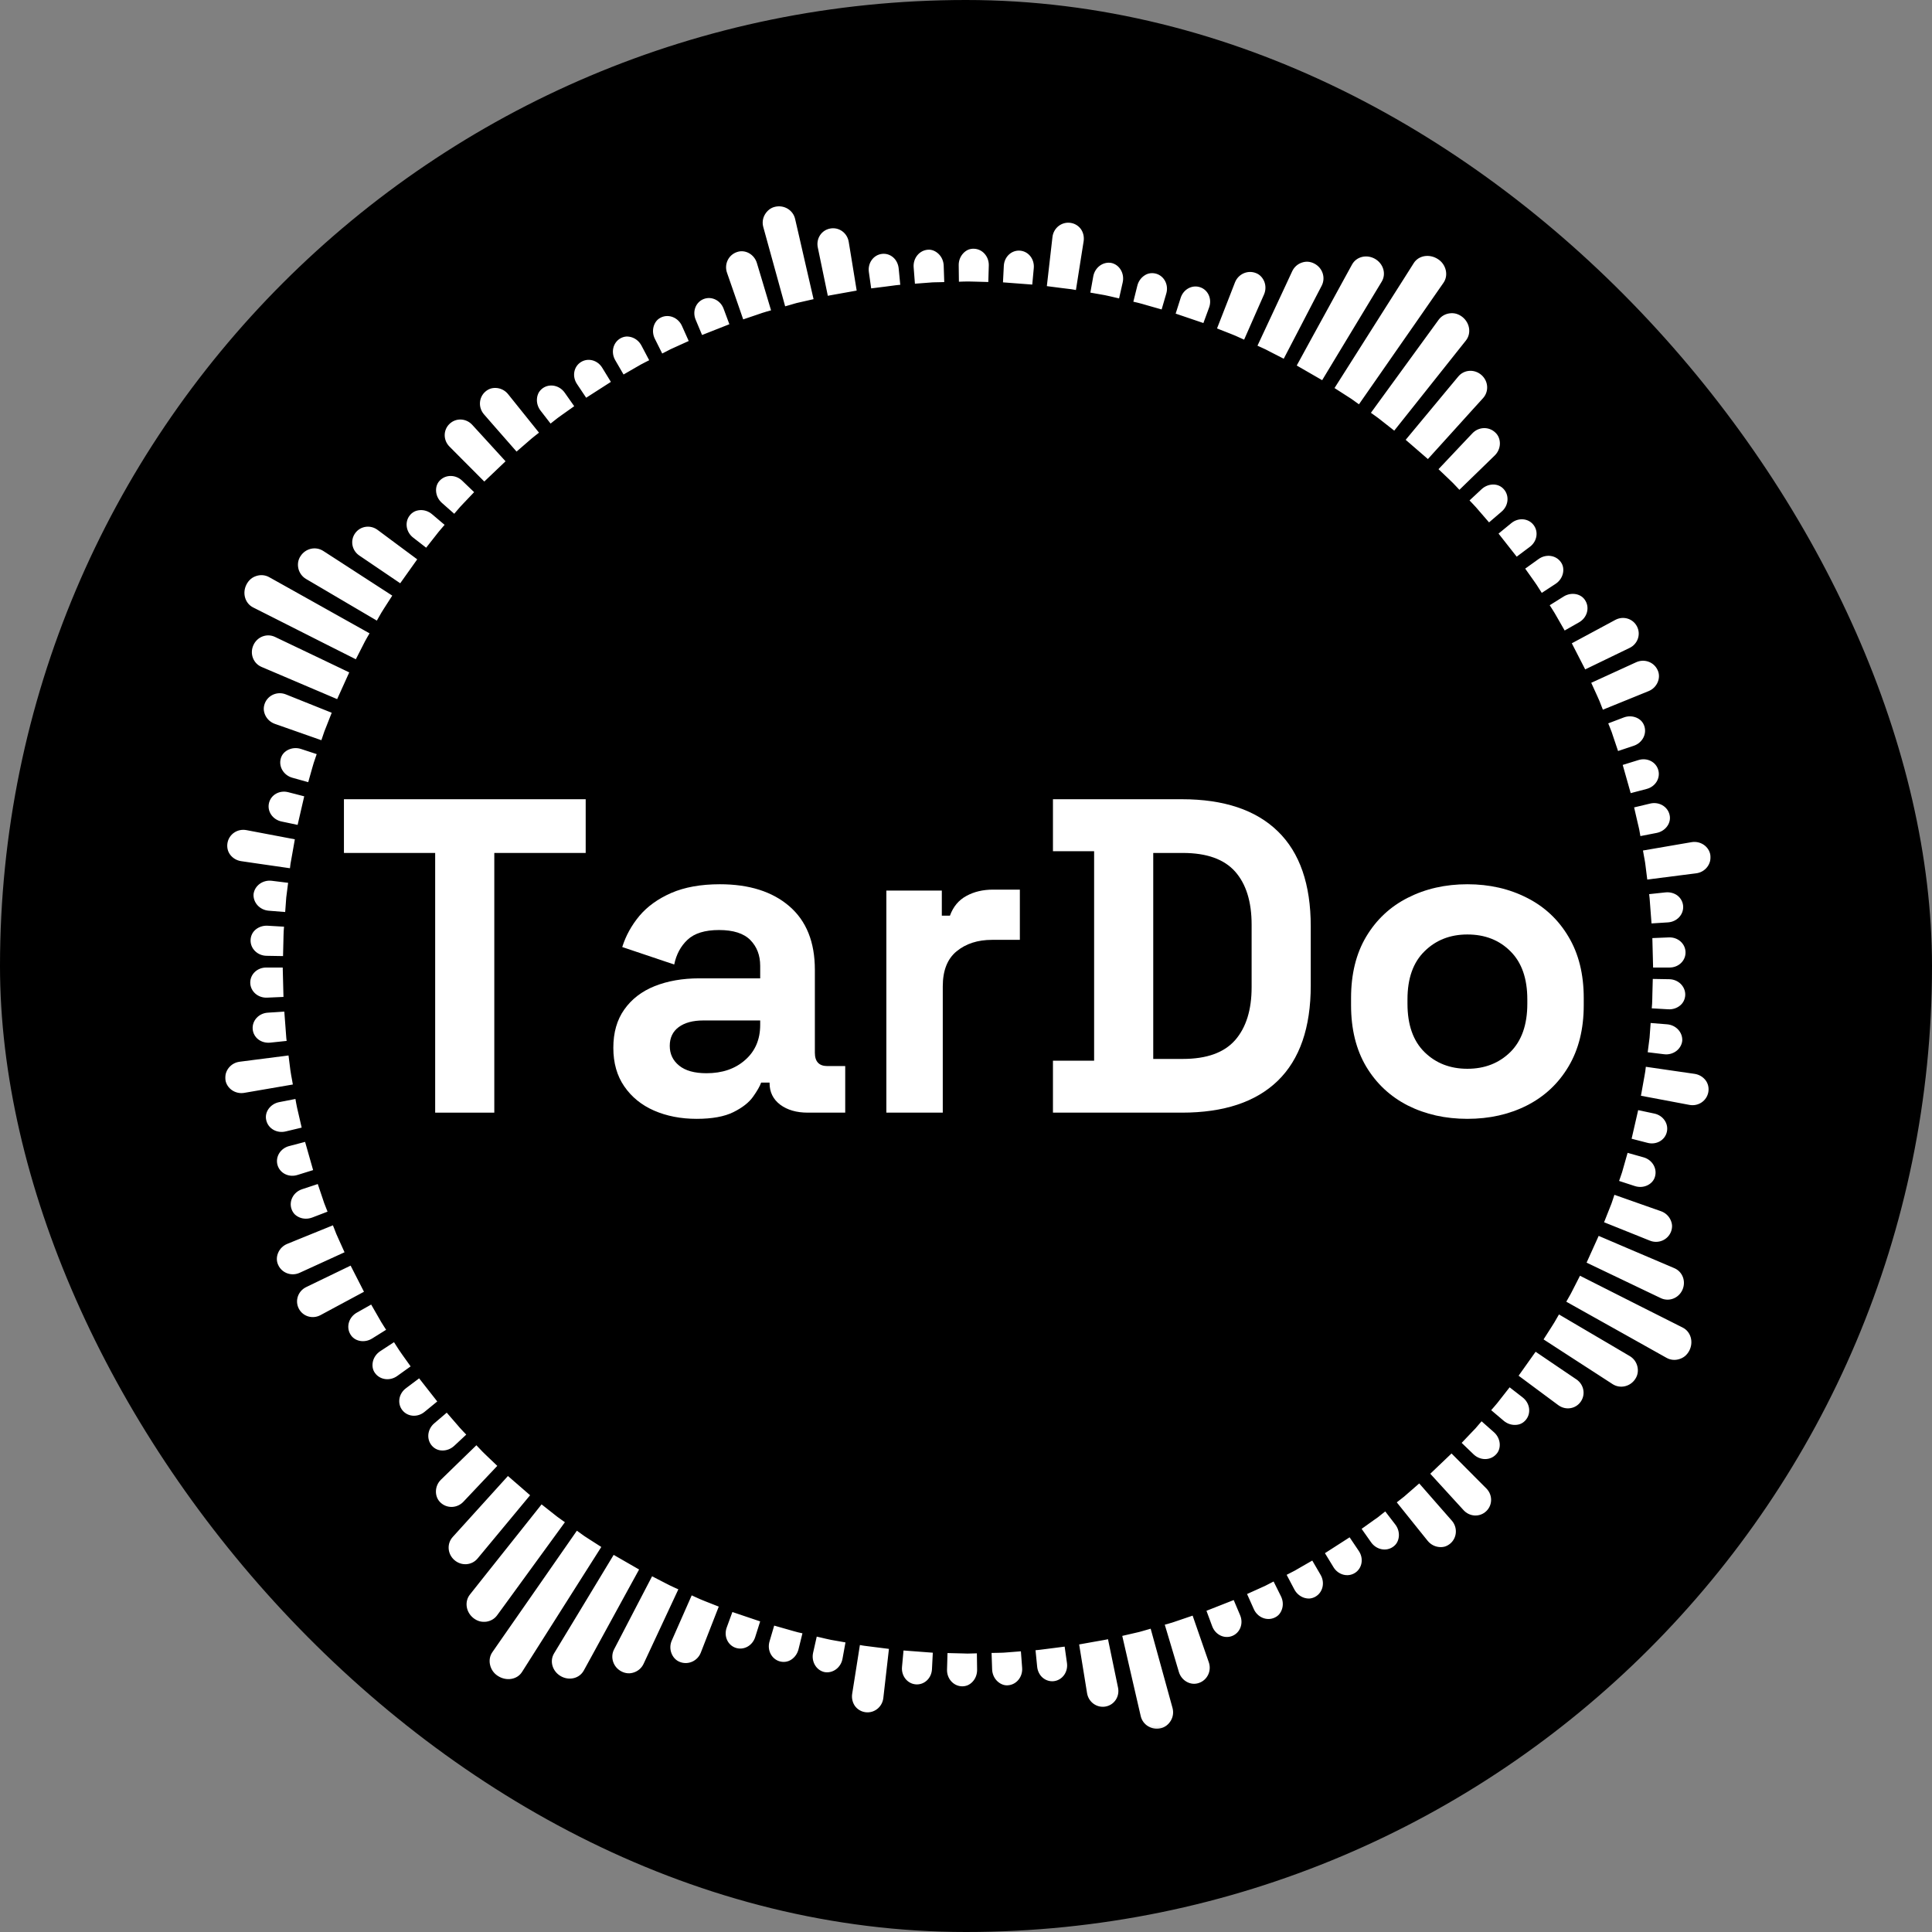
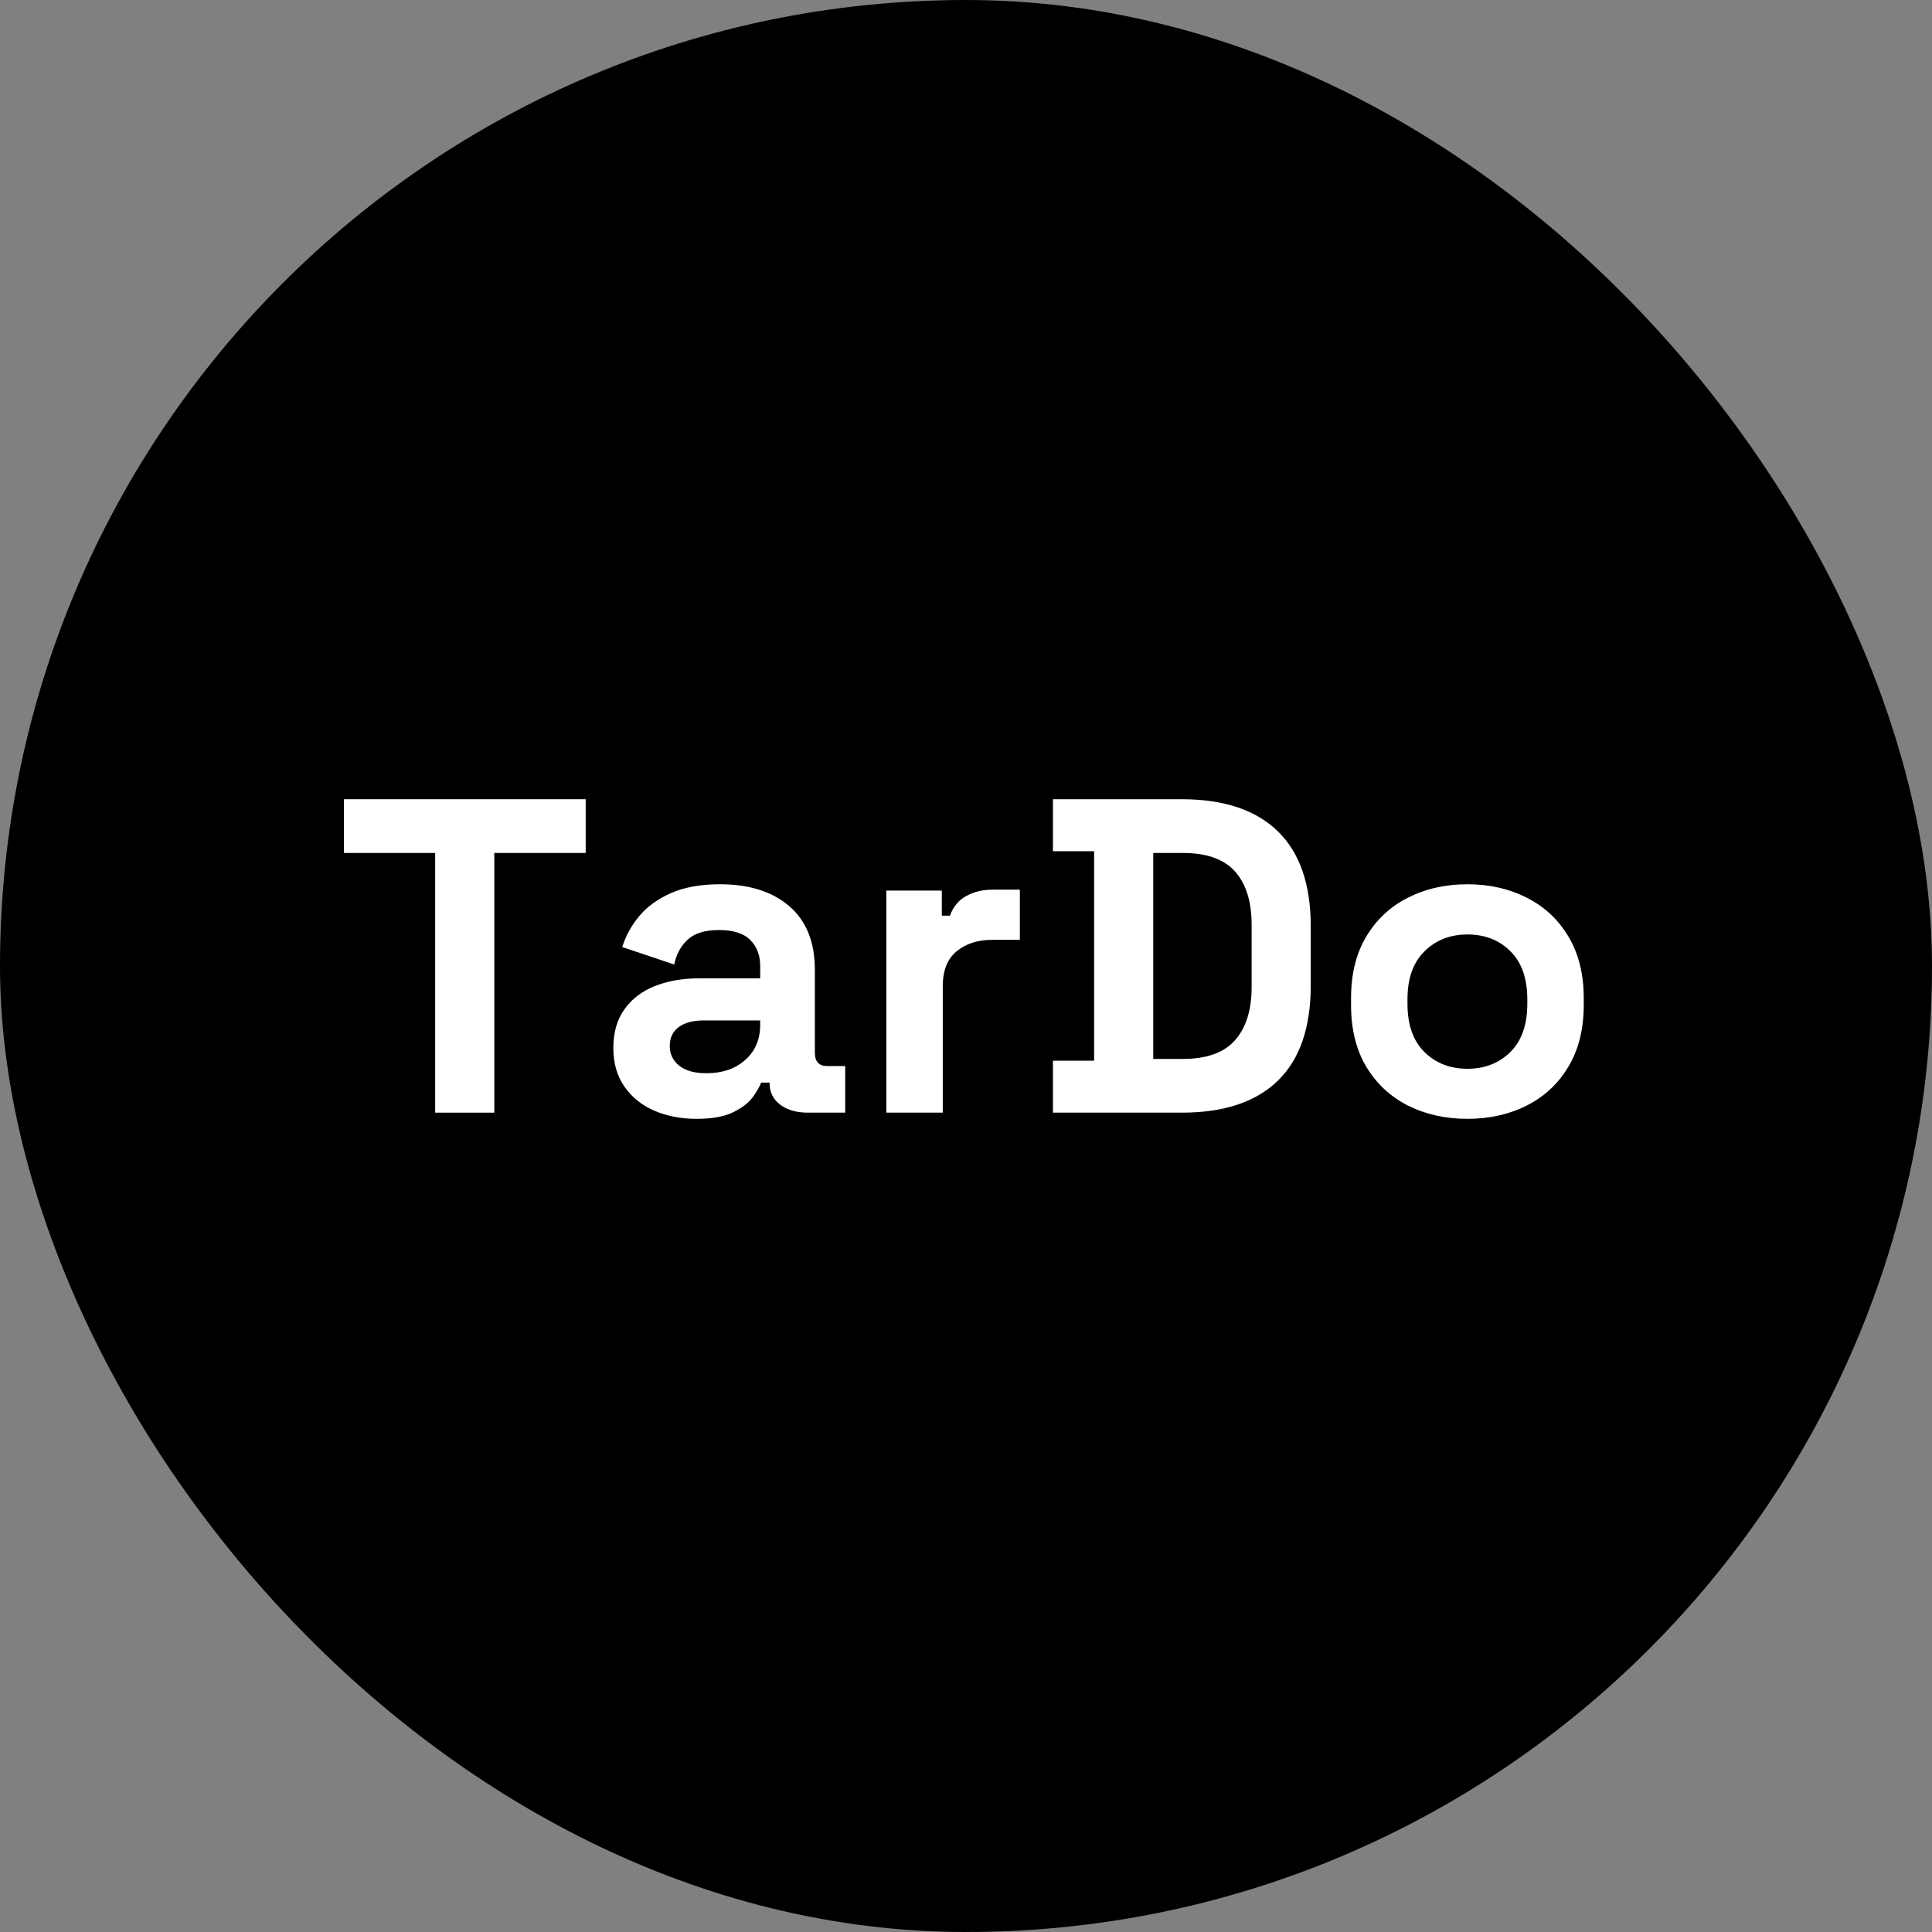
<svg xmlns="http://www.w3.org/2000/svg" width="500" height="500" viewBox="0 0 500 500" fill="none">
  <rect x="0" y="0" width="500" height="500" fill="#808080" stroke="none" />
  <rect width="500" height="500" rx="250" fill="black" />
  <mask id="mask0_932_563" style="mask-type:luminance" maskUnits="userSpaceOnUse" x="58" y="53" width="385" height="395">
-     <path d="M58 53H443V447.872H58V53Z" fill="white" />
-   </mask>
+     </mask>
  <g mask="url(#mask0_932_563)">
-     <path d="M135.103 432.695C133.859 434.679 131.062 435.152 128.871 433.744C127.761 433.055 127.072 431.975 126.825 430.844C126.568 429.723 126.753 428.54 127.421 427.584L129.848 424.088L139.576 410.123L144.43 403.141L149.294 396.149C149.294 396.149 149.674 396.426 150.26 396.837C150.548 397.053 150.887 397.29 151.247 397.547C151.607 397.804 152.019 398.051 152.42 398.308C154.013 399.336 155.618 400.354 155.618 400.354L151.052 407.542L141.941 421.918L137.386 429.096L135.103 432.695ZM431.678 341.658L424.079 337.833L408.901 330.162C408.901 330.162 408.037 331.858 407.174 333.545C406.742 334.398 406.32 335.242 405.94 335.848C405.59 336.465 405.353 336.877 405.353 336.877L412.768 341.031L420.192 345.185L427.606 349.34L431.318 351.417C432.347 351.993 433.519 352.075 434.599 351.736C435.133 351.571 435.658 351.304 436.1 350.934C436.542 350.553 436.912 350.08 437.2 349.525C438.342 347.283 437.571 344.62 435.473 343.571L431.678 341.658ZM153.139 428.581L161.304 413.65L165.397 406.185L158.816 402.401L150.013 416.962L145.602 424.242L143.401 427.882C142.178 429.887 142.949 432.53 145.119 433.785C147.299 435.039 149.972 434.381 151.093 432.314L153.139 428.581ZM131.175 414.586L146.198 393.948C146.198 393.948 145.808 393.67 145.221 393.259C144.635 392.868 143.885 392.282 143.144 391.686C141.653 390.513 140.162 389.331 140.162 389.331L134.866 395.994L129.57 402.647L124.275 409.311L121.632 412.643C120.161 414.473 120.562 417.219 122.537 418.771C123.03 419.152 123.565 419.43 124.12 419.584C124.686 419.738 125.272 419.759 125.827 419.697C126.948 419.543 127.977 418.977 128.666 418.021L131.175 414.586ZM429.375 326.521L421.549 323.19L413.734 319.848L410.608 326.768L425.951 334.11L429.786 335.941C431.894 336.959 434.414 336.013 435.411 333.812C436.398 331.612 435.452 329.092 433.282 328.187L429.375 326.521ZM418.115 348.795L410.783 344.486L403.461 340.177C403.461 340.177 403.225 340.589 402.865 341.206C402.515 341.823 402.053 342.645 401.518 343.437C400.49 345.041 399.472 346.635 399.472 346.635L406.608 351.263L413.745 355.88L417.313 358.194C419.277 359.479 421.93 358.872 423.226 356.846C423.894 355.839 424.017 354.646 423.74 353.576C423.472 352.507 422.794 351.551 421.776 350.954L418.115 348.795ZM302.317 437.919L297.792 421.507C297.792 421.507 297.34 421.64 296.651 421.836C295.962 422.011 295.067 422.329 294.131 422.514C292.291 422.936 290.44 423.368 290.44 423.368L292.342 431.656L294.255 439.955L295.211 444.099C295.725 446.392 298.049 447.811 300.394 447.266C301.566 447.019 302.471 446.207 303.026 445.271C303.581 444.315 303.756 443.153 303.448 442.022L302.317 437.919ZM168.358 426.741L175.557 411.316C175.557 411.316 175.125 411.121 174.477 410.833C173.819 410.555 172.976 410.113 172.132 409.681C170.446 408.807 168.759 407.943 168.759 407.943L164.831 415.491L160.903 423.049L158.939 426.823C157.849 428.9 158.703 431.481 160.841 432.571C161.376 432.849 161.942 433.003 162.497 433.044C163.052 433.085 163.618 432.983 164.132 432.798C165.181 432.427 166.065 431.656 166.559 430.597L168.358 426.741ZM126.321 400.056L131.761 393.506L137.19 386.966L131.452 381.989L120.038 394.596L117.179 397.753C115.596 399.491 115.791 402.174 117.601 403.748C119.421 405.331 122.115 405.136 123.606 403.326L126.321 400.056ZM434.362 277.306L425.94 276.083C425.94 276.083 425.889 276.556 425.796 277.265C425.694 277.965 425.508 278.9 425.344 279.836C425.015 281.708 424.675 283.579 424.675 283.579L433.025 285.153L437.211 285.944C439.514 286.386 441.704 284.906 442.116 282.633C442.311 281.502 442.044 280.402 441.386 279.548C440.717 278.695 439.73 278.088 438.568 277.913L434.362 277.306ZM425.827 312.043L417.806 309.215C417.806 309.215 417.662 309.667 417.436 310.346C417.313 310.685 417.189 311.076 417.045 311.498C416.881 311.909 416.706 312.351 416.531 312.794C415.832 314.562 415.133 316.321 415.133 316.321L423.03 319.488L426.969 321.071C429.149 321.956 431.596 320.927 432.45 318.778C432.655 318.244 432.748 317.688 432.727 317.154C432.686 316.609 432.532 316.084 432.285 315.591C431.802 314.624 430.948 313.842 429.838 313.452L425.827 312.043ZM404.449 354.605L397.415 349.833L393.014 356.034L399.842 361.104L403.256 363.633C405.138 365.042 407.739 364.662 409.076 362.78C410.413 360.898 409.919 358.307 407.976 356.99L404.449 354.605ZM381.651 382.184L375.656 376.158L370.154 381.403L375.892 387.685L378.761 390.822C380.345 392.57 382.977 392.683 384.643 391.089C386.309 389.495 386.319 386.863 384.654 385.197L381.651 382.184ZM372.9 390.318L367.296 383.912C367.296 383.912 365.866 385.156 364.427 386.41C364.077 386.719 363.717 387.027 363.378 387.326C363.038 387.614 362.699 387.86 362.421 388.076C361.866 388.518 361.486 388.806 361.486 388.806L366.812 395.449L369.476 398.76C370.216 399.676 371.244 400.221 372.314 400.354C372.849 400.426 373.404 400.395 373.928 400.251C374.442 400.087 374.926 399.82 375.368 399.439C377.106 397.928 377.26 395.274 375.707 393.516L372.9 390.318ZM311.438 426.165L308.651 418.124C308.651 418.124 306.851 418.73 305.062 419.347C304.157 419.645 303.273 419.975 302.584 420.149C301.895 420.345 301.443 420.468 301.443 420.468L303.88 428.623L305.093 432.705C305.761 434.947 308.116 436.325 310.286 435.543C312.466 434.803 313.607 432.407 312.836 430.186L311.438 426.165ZM288.476 432.561L286.748 424.221C286.748 424.221 286.285 424.345 285.586 424.458C284.876 424.581 283.951 424.746 283.015 424.91C281.144 425.239 279.282 425.579 279.282 425.579L280.65 433.98L281.329 438.176C281.699 440.5 283.838 442.052 286.11 441.651C288.383 441.25 289.833 439.05 289.339 436.726L288.476 432.561ZM229.091 435.194L230.057 426.731C230.057 426.731 228.175 426.494 226.294 426.257C225.358 426.134 224.412 426.021 223.702 425.928C223.353 425.898 223.065 425.815 222.859 425.784C222.653 425.754 222.54 425.733 222.54 425.733L221.214 434.134L220.545 438.34C220.36 439.502 220.648 440.644 221.265 441.518C221.892 442.371 222.859 442.978 224 443.122C226.283 443.41 228.35 441.754 228.607 439.42L229.091 435.194ZM182.919 423.718L186.015 415.789C186.015 415.789 184.256 415.09 182.487 414.401C181.593 414.072 180.739 413.661 180.091 413.373C179.444 413.075 179.012 412.879 179.012 412.879L175.577 420.663L173.86 424.561C173.387 425.63 173.377 426.803 173.757 427.81C174.127 428.828 174.888 429.713 175.958 430.114C178.107 430.957 180.534 429.867 181.377 427.677L182.919 423.718ZM122.856 385.547L128.696 379.366C128.696 379.366 127.318 378.05 125.951 376.744C125.241 376.096 124.593 375.407 124.11 374.893C123.617 374.369 123.288 374.03 123.288 374.03L117.19 379.953L114.136 382.924C113.292 383.737 112.85 384.817 112.819 385.896C112.788 386.976 113.159 388.076 114.002 388.858C115.678 390.452 118.331 390.349 119.935 388.642L122.856 385.547ZM427.74 253.347C427.74 253.347 427.688 255.249 427.637 257.162C427.616 258.108 427.606 259.064 427.565 259.774C427.514 260.483 427.472 260.956 427.472 260.956L431.719 261.203C432.892 261.275 433.982 260.905 434.804 260.226C435.627 259.558 436.1 258.581 436.141 257.481C436.193 255.27 434.331 253.45 431.987 253.419L427.74 253.347ZM427.185 264.751C427.185 264.751 427.041 266.643 426.907 268.545C426.66 270.427 426.424 272.319 426.424 272.319L430.64 272.833C432.964 273.132 435.082 271.589 435.36 269.399C435.524 267.198 433.766 265.265 431.421 265.09L427.185 264.751ZM423.956 287.302L422.259 294.706L426.372 295.765C428.645 296.361 430.886 295.096 431.38 292.937C431.874 290.788 430.413 288.659 428.12 288.186L423.956 287.302ZM421.22 298.356C421.22 298.356 420.696 300.186 420.182 302.007C420.048 302.469 419.935 302.922 419.801 303.354C419.657 303.775 419.524 304.166 419.411 304.505C419.174 305.174 419.02 305.626 419.02 305.626L423.061 306.942C424.182 307.313 425.334 307.23 426.29 306.788C427.257 306.346 428.038 305.544 428.316 304.485C428.922 302.356 427.575 300.125 425.313 299.508L421.22 298.356ZM390.69 359.037C390.69 359.037 389.517 360.528 388.345 362.029C387.769 362.78 387.183 363.53 386.7 364.055C386.227 364.59 385.918 364.95 385.918 364.95L389.168 367.705C390.062 368.456 391.163 368.816 392.222 368.765C392.746 368.744 393.271 368.631 393.734 368.394C394.196 368.158 394.608 367.819 394.947 367.387C396.315 365.649 395.914 363.078 394.052 361.649L390.69 359.037ZM383.43 367.829C383.43 367.829 383.121 368.189 382.659 368.723C382.422 368.991 382.155 369.31 381.867 369.649C381.569 369.978 381.229 370.317 380.9 370.657C379.594 372.035 378.278 373.413 378.278 373.413L381.342 376.364C383.029 377.999 385.63 378.03 387.152 376.425C387.934 375.644 388.222 374.564 388.119 373.515C388.006 372.456 387.502 371.418 386.618 370.646L383.43 367.829ZM358.504 391.161C358.504 391.161 358.133 391.449 357.568 391.891C357.29 392.118 356.961 392.375 356.622 392.652C356.252 392.909 355.871 393.187 355.48 393.454C353.938 394.555 352.385 395.665 352.385 395.665L354.833 399.141C356.18 401.064 358.72 401.588 360.519 400.313C360.972 399.994 361.331 399.604 361.578 399.141C361.825 398.678 361.969 398.164 362.02 397.64C362.113 396.58 361.815 395.46 361.095 394.534L358.504 391.161ZM349.28 397.856L342.894 401.958L345.105 405.588C346.328 407.594 348.817 408.252 350.678 407.059C352.529 405.866 352.971 403.326 351.655 401.383L349.28 397.856ZM339.614 403.871C339.614 403.871 337.968 404.817 336.323 405.763C335.912 406 335.5 406.236 335.12 406.462C334.729 406.678 334.349 406.853 334.04 407.018C333.403 407.347 332.981 407.563 332.981 407.563L334.966 411.326C335.511 412.365 336.395 413.105 337.392 413.465C337.896 413.64 338.421 413.722 338.945 413.692C339.459 413.64 339.973 413.486 340.446 413.208C342.359 412.108 342.945 409.568 341.752 407.542L339.614 403.871ZM329.608 409.29C329.608 409.29 329.186 409.506 328.549 409.835C328.23 410 327.86 410.185 327.469 410.391C327.068 410.586 326.636 410.771 326.204 410.966C324.477 411.748 322.739 412.53 322.739 412.53L324.477 416.417C325.423 418.566 327.829 419.573 329.834 418.658C330.338 418.432 330.77 418.124 331.099 417.712C331.428 417.301 331.665 416.828 331.819 416.314C332.117 415.296 332.025 414.144 331.5 413.095L329.608 409.29ZM319.284 414.093L312.23 416.869L313.71 420.859C314.523 423.07 316.836 424.201 318.883 423.389C320.939 422.576 321.855 420.17 320.939 418.01L319.284 414.093ZM275.529 426.144C275.529 426.144 273.647 426.391 271.765 426.628C270.819 426.751 269.884 426.864 269.174 426.957C268.825 427.008 268.526 427.039 268.321 427.049C268.115 427.07 267.992 427.07 267.992 427.07L268.413 431.307C268.516 432.469 269.061 433.528 269.853 434.196C270.645 434.864 271.683 435.214 272.773 435.08C274.964 434.792 276.465 432.684 276.126 430.36L275.529 426.144ZM264.207 427.358C264.207 427.358 262.315 427.502 260.413 427.656C259.477 427.749 258.521 427.728 257.811 427.759C257.091 427.769 256.618 427.779 256.618 427.779L256.762 432.037C256.804 433.209 257.277 434.268 258.027 435.019C258.768 435.749 259.786 436.263 260.886 436.15C263.087 435.985 264.722 433.949 264.526 431.605L264.207 427.358ZM252.814 427.882C252.814 427.882 252.341 427.893 251.631 427.913C251.271 427.923 250.86 427.934 250.407 427.944C249.965 427.934 249.492 427.913 249.019 427.903C247.117 427.851 245.214 427.81 245.214 427.81L245.091 432.057C245.009 434.412 246.736 436.356 248.947 436.417C249.492 436.428 250.017 436.325 250.49 436.119C250.973 435.893 251.395 435.574 251.755 435.173C252.464 434.391 252.886 433.312 252.875 432.139L252.814 427.882ZM241.41 427.718L233.831 427.142L233.44 431.378C233.214 433.713 234.818 435.749 237.019 435.913C239.219 436.078 241.091 434.319 241.194 431.965L241.41 427.718ZM218.807 425.054C218.807 425.054 216.936 424.725 215.064 424.396C214.139 424.221 213.224 423.975 212.524 423.82C211.835 423.656 211.373 423.553 211.373 423.553L210.437 427.707C209.913 429.99 211.229 432.273 213.378 432.736C215.548 433.127 217.645 431.564 218.046 429.25L218.807 425.054ZM207.671 422.7C207.671 422.7 207.208 422.597 206.519 422.442C205.82 422.278 204.925 421.99 204.01 421.743C202.18 421.219 200.359 420.705 200.359 420.705L199.156 424.787C198.488 427.039 199.66 429.353 201.789 429.959C202.848 430.247 203.907 430.093 204.802 429.497C205.686 428.911 206.365 427.975 206.653 426.833L207.671 422.7ZM196.73 419.615L189.542 417.188L188.081 421.178C187.269 423.389 188.297 425.743 190.385 426.453C192.472 427.152 194.735 425.918 195.444 423.676L196.73 419.615ZM120.665 371.274C120.665 371.274 120.336 370.934 119.843 370.42C119.339 369.916 118.722 369.186 118.105 368.466C116.861 367.027 115.616 365.597 115.616 365.597L112.387 368.353C110.598 369.875 110.32 372.456 111.76 374.132C112.48 374.965 113.477 375.407 114.557 375.387C115.616 375.387 116.696 374.976 117.56 374.173L120.665 371.274ZM113.159 362.698L108.47 356.713L105.066 359.273C103.184 360.672 102.762 363.212 104.12 364.95C105.487 366.687 108.058 366.883 109.868 365.392L113.159 362.698ZM106.269 353.618C106.269 353.618 105.169 352.075 104.058 350.522C103.493 349.761 102.999 348.949 102.608 348.353C102.228 347.746 101.971 347.355 101.971 347.355L98.413 349.679C97.436 350.317 96.778 351.273 96.52 352.301C96.274 353.33 96.387 354.45 97.045 355.335C98.33 357.124 100.911 357.474 102.814 356.096L106.269 353.618ZM99.924 344.147C99.924 344.147 99.667 343.756 99.287 343.149C98.875 342.563 98.423 341.73 97.95 340.908C97.004 339.262 96.058 337.617 96.058 337.617L92.356 339.704C90.309 340.856 89.538 343.334 90.639 345.257C91.698 347.191 94.351 347.643 96.315 346.399L99.924 344.147ZM86.71 338.327L94.197 334.306L90.741 327.54L83.081 331.241L79.255 333.092C77.137 334.11 76.273 336.599 77.322 338.656C78.381 340.712 80.9 341.463 82.967 340.342L86.71 338.327ZM81.435 327.622L89.168 324.084C89.168 324.084 88.387 322.357 87.605 320.619C87.41 320.187 87.204 319.765 87.04 319.354C86.875 318.933 86.721 318.552 86.597 318.213C86.33 317.555 86.155 317.112 86.155 317.112L78.278 320.31L74.34 321.915C73.26 322.357 72.438 323.179 72.006 324.177C71.563 325.164 71.502 326.326 71.995 327.365C72.941 329.462 75.44 330.378 77.569 329.39L81.435 327.622ZM84.767 313.575C84.767 313.575 84.592 313.133 84.335 312.475C84.201 312.146 84.037 311.765 83.893 311.344C83.749 310.922 83.595 310.47 83.451 310.017C82.844 308.228 82.237 306.428 82.237 306.428L78.196 307.765C75.965 308.495 74.731 310.788 75.44 312.876C75.615 313.4 75.893 313.853 76.242 314.233C76.623 314.603 77.075 314.891 77.558 315.087C78.546 315.488 79.697 315.508 80.798 315.097L84.767 313.575ZM81.034 302.819L78.957 295.518L74.844 296.598C72.571 297.184 71.224 299.384 71.82 301.503C72.427 303.631 74.731 304.783 76.972 304.084L81.034 302.819ZM78.073 291.826C78.073 291.826 77.651 289.975 77.219 288.124C77.013 287.199 76.767 286.284 76.664 285.574C76.54 284.875 76.458 284.412 76.458 284.412L72.283 285.224C69.99 285.656 68.376 287.785 68.91 289.924C69.404 292.083 71.656 293.369 73.939 292.813L78.073 291.826ZM67.409 282.109L75.79 280.669C75.79 280.669 75.707 280.196 75.584 279.497C75.471 278.798 75.255 277.872 75.142 276.926C74.905 275.044 74.669 273.152 74.669 273.152L66.237 274.232L62.021 274.777C59.697 275.065 58.041 277.152 58.329 279.445C58.679 281.728 60.92 283.23 63.224 282.829L67.409 282.109ZM74.186 269.388C74.186 269.388 74.175 269.265 74.144 269.059C74.124 268.854 74.073 268.566 74.062 268.206C74.001 267.496 73.939 266.54 73.867 265.594C73.723 263.702 73.579 261.8 73.579 261.8L69.332 262.077C66.987 262.211 65.229 264.113 65.394 266.314C65.476 267.414 66.021 268.36 66.844 268.998C67.666 269.635 68.808 269.954 69.959 269.831L74.186 269.388ZM69.116 258.19L73.363 258.005L73.168 250.396H68.921C66.566 250.385 64.715 252.164 64.766 254.375C64.828 256.586 66.772 258.293 69.116 258.19ZM363.604 71.685L359.038 78.873L349.927 93.249L345.372 100.427C345.372 100.427 346.966 101.455 348.57 102.483C348.971 102.74 349.372 102.987 349.742 103.234C350.102 103.491 350.442 103.738 350.73 103.943C351.305 104.355 351.696 104.632 351.696 104.632L356.56 97.65L361.414 90.668L366.278 83.686L371.131 76.693L373.558 73.207C374.237 72.24 374.422 71.068 374.165 69.937C373.908 68.816 373.219 67.737 372.118 67.047C369.918 65.629 367.131 66.102 365.877 68.096L363.604 71.685ZM69.311 159.123L84.489 166.794L92.088 170.619C92.088 170.619 92.952 168.933 93.816 167.236C94.238 166.393 94.67 165.539 95.04 164.933C95.4 164.316 95.636 163.904 95.636 163.904L88.212 159.75L80.798 155.595L73.373 151.441L69.671 149.374C68.643 148.798 67.471 148.706 66.391 149.045C65.856 149.21 65.322 149.477 64.879 149.858C64.448 150.238 64.067 150.711 63.789 151.266C62.638 153.498 63.419 156.161 65.517 157.21L69.311 159.123ZM347.85 72.21L343.768 79.675L339.675 87.13L335.593 94.596L342.174 98.391L346.575 91.1L357.578 72.899C358.802 70.893 358.031 68.251 355.861 66.996C353.691 65.752 351.017 66.41 349.897 68.477L347.85 72.21ZM369.815 86.195L354.791 106.833C354.791 106.833 355.182 107.111 355.758 107.522C356.354 107.923 357.095 108.509 357.835 109.095C359.337 110.278 360.828 111.45 360.828 111.45L366.123 104.797L371.419 98.133L376.705 91.48L379.358 88.148C380.828 86.308 380.417 83.573 378.453 82.02C377.959 81.629 377.414 81.362 376.859 81.197C376.304 81.043 375.718 81.022 375.162 81.094C374.041 81.238 373.003 81.814 372.314 82.76L369.815 86.195ZM71.615 174.27L79.43 177.601L87.255 180.933L90.382 174.013L82.71 170.341L71.204 164.85C69.085 163.822 66.566 164.778 65.579 166.969C64.581 169.169 65.537 171.689 67.697 172.604L71.615 174.27ZM82.865 151.986L90.196 156.305L97.528 160.614C97.528 160.614 97.765 160.202 98.114 159.585C98.464 158.958 98.937 158.135 99.462 157.344C100.49 155.75 101.518 154.146 101.518 154.146L94.382 149.528L87.245 144.901L83.677 142.598C81.703 141.312 79.06 141.909 77.764 143.945C77.096 144.942 76.972 146.135 77.24 147.215C77.517 148.284 78.196 149.241 79.204 149.837L82.865 151.986ZM198.673 62.873L200.935 71.068L203.198 79.274C203.198 79.274 203.65 79.151 204.329 78.955C205.018 78.77 205.923 78.451 206.848 78.266C208.699 77.845 210.55 77.423 210.55 77.423L208.637 69.125L206.735 60.826L205.779 56.682C205.265 54.389 202.941 52.97 200.596 53.515C199.424 53.762 198.509 54.574 197.953 55.52C197.398 56.477 197.223 57.628 197.542 58.77L198.673 62.873ZM332.631 74.05L329.032 81.763L325.433 89.465C325.433 89.465 325.865 89.66 326.513 89.958C327.171 90.226 328.014 90.668 328.847 91.11C330.544 91.974 332.23 92.838 332.23 92.838L336.158 85.29L340.076 77.742L342.04 73.968C343.13 71.881 342.287 69.31 340.138 68.21C339.603 67.932 339.048 67.778 338.493 67.737C337.937 67.695 337.372 67.798 336.847 67.983C335.809 68.353 334.924 69.125 334.421 70.194L332.631 74.05ZM374.658 100.735L369.229 107.275L363.789 113.825L369.537 118.802L375.245 112.499L380.952 106.185L383.81 103.038C385.384 101.301 385.199 98.617 383.378 97.033C381.558 95.46 378.874 95.645 377.383 97.465L374.658 100.735ZM66.627 223.485L75.039 224.698C75.039 224.698 75.101 224.225 75.183 223.526C75.296 222.816 75.481 221.88 75.646 220.955C75.975 219.083 76.304 217.212 76.304 217.212L63.779 214.837C61.476 214.394 59.275 215.875 58.874 218.148C58.679 219.279 58.936 220.379 59.594 221.233C60.262 222.096 61.26 222.703 62.422 222.868L66.627 223.485ZM75.152 188.748L83.173 191.566C83.173 191.566 83.327 191.113 83.553 190.445C83.667 190.106 83.8 189.715 83.944 189.293C84.109 188.872 84.284 188.44 84.458 187.998C85.158 186.229 85.847 184.46 85.847 184.46L77.96 181.303L74.011 179.72C71.841 178.835 69.383 179.864 68.54 182.013C68.335 182.548 68.242 183.093 68.263 183.627C68.304 184.172 68.458 184.707 68.694 185.19C69.178 186.157 70.041 186.949 71.142 187.339L75.152 188.748ZM96.531 146.176L103.575 150.948L107.976 144.757L101.148 139.688L97.734 137.148C95.852 135.739 93.24 136.13 91.903 138.011C90.567 139.893 91.06 142.485 93.014 143.79L96.531 146.176ZM119.329 118.597L125.334 124.623L130.835 119.378L125.097 113.095L122.228 109.959C120.645 108.221 118.012 108.098 116.346 109.692C114.67 111.286 114.67 113.928 116.336 115.584L119.329 118.597ZM128.079 110.473L133.684 116.869C133.684 116.869 135.123 115.625 136.553 114.381C136.913 114.062 137.273 113.753 137.612 113.466C137.951 113.178 138.28 112.931 138.558 112.705C139.124 112.262 139.494 111.974 139.494 111.974L134.167 105.342L131.504 102.02C130.774 101.105 129.745 100.56 128.666 100.427C128.131 100.365 127.586 100.396 127.061 100.54C126.547 100.694 126.054 100.961 125.622 101.342C123.874 102.853 123.73 105.506 125.282 107.265L128.079 110.473ZM189.552 74.616L192.339 82.657C192.339 82.657 194.128 82.051 195.927 81.444C196.822 81.146 197.717 80.806 198.406 80.632C199.095 80.446 199.547 80.313 199.547 80.313L197.11 72.158L195.886 68.086C195.228 65.844 192.873 64.466 190.704 65.238C188.513 65.988 187.372 68.384 188.153 70.595L189.552 74.616ZM212.514 68.23L214.242 76.559C214.242 76.559 214.704 76.436 215.404 76.333C216.103 76.21 217.039 76.045 217.974 75.871C219.836 75.541 221.707 75.202 221.707 75.202L220.34 66.801L219.651 62.605C219.28 60.281 217.142 58.728 214.879 59.14C212.607 59.541 211.157 61.731 211.65 64.065L212.514 68.23ZM271.889 65.598L270.922 74.05C270.922 74.05 272.804 74.297 274.686 74.534C275.632 74.647 276.568 74.77 277.277 74.852C277.637 74.894 277.925 74.966 278.131 74.996C278.326 75.037 278.45 75.058 278.45 75.058L279.776 66.647L280.444 62.441C280.619 61.289 280.342 60.137 279.714 59.263C279.087 58.41 278.12 57.813 276.989 57.669C274.696 57.371 272.629 59.037 272.372 61.371L271.889 65.598ZM318.06 77.074L314.965 85.002C314.965 85.002 316.734 85.691 318.502 86.39C319.387 86.719 320.25 87.12 320.898 87.418C321.546 87.706 321.978 87.902 321.978 87.902L325.402 80.117L327.12 76.23C327.593 75.151 327.603 73.989 327.233 72.971C326.852 71.963 326.101 71.068 325.022 70.667C322.883 69.824 320.456 70.914 319.603 73.104L318.06 77.074ZM378.124 115.234L372.283 121.425C372.283 121.425 373.661 122.731 375.039 124.047C375.738 124.684 376.386 125.373 376.88 125.898C377.373 126.412 377.692 126.762 377.692 126.762L383.8 120.828L386.844 117.867C387.687 117.044 388.129 115.975 388.17 114.895C388.201 113.805 387.831 112.705 386.978 111.933C385.312 110.339 382.659 110.432 381.044 112.149L378.124 115.234ZM73.25 247.434C73.25 247.434 73.291 245.532 73.342 243.629C73.373 242.673 73.373 241.727 73.414 241.017C73.476 240.298 73.507 239.825 73.507 239.825L69.27 239.578C68.098 239.506 66.998 239.886 66.175 240.555C65.352 241.233 64.879 242.21 64.849 243.31C64.797 245.521 66.648 247.331 69.003 247.362L73.25 247.434ZM73.805 236.03C73.805 236.03 73.939 234.138 74.083 232.246C74.319 230.354 74.566 228.472 74.566 228.472L70.35 227.948C68.016 227.66 65.908 229.192 65.62 231.382C65.466 233.583 67.224 235.516 69.558 235.691L73.805 236.03ZM77.024 213.479L78.731 206.086L74.618 205.026C72.345 204.43 70.103 205.695 69.61 207.844C69.106 209.993 70.566 212.122 72.869 212.605L77.024 213.479ZM79.769 202.425C79.769 202.425 80.284 200.605 80.798 198.774C80.931 198.322 81.055 197.859 81.188 197.438C81.332 197.016 81.466 196.625 81.579 196.286C81.805 195.607 81.96 195.165 81.96 195.165L77.918 193.838C76.808 193.468 75.656 193.561 74.689 194.003C73.723 194.435 72.941 195.237 72.664 196.306C72.067 198.425 73.414 200.656 75.677 201.283L79.769 202.425ZM110.29 141.744C110.29 141.744 111.462 140.253 112.634 138.762C113.22 138.001 113.806 137.261 114.29 136.726C114.753 136.191 115.061 135.831 115.061 135.831L111.822 133.086C110.927 132.325 109.827 131.965 108.768 132.016C108.243 132.047 107.709 132.16 107.246 132.397C106.783 132.633 106.372 132.962 106.032 133.405C104.675 135.142 105.076 137.713 106.937 139.142L110.29 141.744ZM117.55 132.962C117.55 132.962 117.868 132.602 118.331 132.057C118.557 131.79 118.835 131.471 119.123 131.142C119.421 130.803 119.76 130.474 120.079 130.124C121.395 128.746 122.701 127.368 122.701 127.368L119.637 124.427C117.951 122.792 115.359 122.761 113.827 124.355C113.056 125.137 112.758 126.217 112.871 127.276C112.974 128.335 113.488 129.363 114.362 130.145L117.55 132.962ZM142.486 109.62C142.486 109.62 142.856 109.332 143.412 108.89C143.689 108.674 144.018 108.406 144.368 108.139C144.728 107.872 145.119 107.604 145.499 107.327C147.052 106.226 148.605 105.126 148.605 105.126L146.157 101.64C144.81 99.717 142.26 99.193 140.46 100.468C140.018 100.797 139.658 101.188 139.401 101.64C139.165 102.113 139.01 102.617 138.969 103.152C138.866 104.211 139.175 105.321 139.884 106.257L142.486 109.62ZM151.7 102.936L158.096 98.833L155.875 95.203C154.661 93.187 152.173 92.529 150.312 93.722C148.45 94.915 148.018 97.455 149.335 99.398L151.7 102.936ZM161.376 96.92C161.376 96.92 163.021 95.974 164.667 95.018C165.068 94.781 165.479 94.545 165.87 94.329C166.261 94.113 166.631 93.928 166.95 93.763C167.587 93.444 168.009 93.228 168.009 93.228L166.024 89.465C165.479 88.416 164.595 87.675 163.597 87.326C163.093 87.151 162.559 87.069 162.045 87.1C161.53 87.141 161.016 87.305 160.543 87.573C158.631 88.683 158.044 91.213 159.237 93.239L161.376 96.92ZM171.382 91.49C171.382 91.49 171.803 91.275 172.431 90.956C172.749 90.791 173.12 90.596 173.521 90.39C173.911 90.205 174.353 90.01 174.785 89.814C176.513 89.033 178.24 88.251 178.24 88.251L176.503 84.375C175.557 82.225 173.161 81.218 171.145 82.123C170.652 82.359 170.22 82.657 169.891 83.069C169.562 83.48 169.315 83.953 169.171 84.467C168.873 85.485 168.955 86.637 169.479 87.686L171.382 91.49ZM181.696 86.699L188.76 83.912L187.279 79.922C186.467 77.711 184.153 76.59 182.097 77.392C180.05 78.205 179.125 80.611 180.05 82.77L181.696 86.699ZM225.461 74.636C225.461 74.636 227.342 74.4 229.224 74.163C230.16 74.04 231.106 73.917 231.805 73.824C232.165 73.773 232.453 73.742 232.669 73.732C232.875 73.721 232.988 73.711 232.988 73.711L232.577 69.474C232.463 68.312 231.918 67.253 231.137 66.595C230.345 65.916 229.306 65.567 228.216 65.711C226.026 65.988 224.525 68.096 224.864 70.42L225.461 74.636ZM236.782 73.423C236.782 73.423 238.674 73.279 240.566 73.135C241.513 73.032 242.469 73.063 243.178 73.032C243.888 73.012 244.371 73.001 244.371 73.001L244.227 68.744C244.186 67.572 243.713 66.523 242.962 65.772C242.222 65.032 241.194 64.518 240.104 64.631C237.903 64.806 236.268 66.842 236.453 69.186L236.782 73.423ZM248.166 72.909C248.166 72.909 248.639 72.888 249.359 72.868C249.708 72.868 250.13 72.858 250.572 72.847C251.024 72.858 251.497 72.868 251.97 72.878C253.873 72.93 255.775 72.981 255.775 72.981L255.899 68.724C255.971 66.379 254.243 64.425 252.042 64.374C251.487 64.353 250.963 64.456 250.49 64.662C250.017 64.888 249.585 65.217 249.235 65.608C248.526 66.4 248.094 67.469 248.114 68.652L248.166 72.909ZM259.57 73.073L267.148 73.649L267.539 69.413C267.765 67.068 266.171 65.042 263.971 64.868C261.77 64.703 259.899 66.461 259.786 68.816L259.57 73.073ZM282.182 75.727C282.182 75.727 284.054 76.056 285.915 76.385C286.851 76.57 287.766 76.806 288.465 76.96C289.154 77.125 289.617 77.228 289.617 77.228L290.553 73.084C291.067 70.801 289.761 68.508 287.601 68.045C285.432 67.665 283.344 69.228 282.933 71.541L282.182 75.727ZM293.309 78.081C293.309 78.081 293.771 78.184 294.471 78.349C295.16 78.503 296.064 78.791 296.98 79.048C298.8 79.562 300.63 80.087 300.63 80.087L301.823 76.004C302.502 73.752 301.319 71.438 299.201 70.832C298.142 70.544 297.072 70.688 296.188 71.294C295.293 71.881 294.615 72.816 294.337 73.948L293.309 78.081ZM304.26 81.166L311.438 83.603L312.908 79.603C313.721 77.403 312.682 75.037 310.595 74.338C308.507 73.629 306.245 74.873 305.546 77.115L304.26 81.166ZM380.314 129.507C380.314 129.507 380.643 129.857 381.137 130.371C381.651 130.875 382.258 131.595 382.875 132.315C384.119 133.754 385.363 135.194 385.363 135.194L388.592 132.428C390.392 130.906 390.669 128.325 389.219 126.649C388.51 125.816 387.502 125.384 386.433 125.394C385.373 125.404 384.294 125.805 383.43 126.607L380.314 129.507ZM387.821 138.094L392.52 144.068L395.924 141.518C397.806 140.119 398.227 137.569 396.86 135.831C395.502 134.093 392.921 133.898 391.111 135.399L387.821 138.094ZM394.721 147.163C394.721 147.163 395.821 148.716 396.921 150.259C397.487 151.02 397.991 151.832 398.371 152.439C398.752 153.035 399.009 153.436 399.009 153.436L402.567 151.112C403.554 150.464 404.202 149.518 404.459 148.49C404.716 147.462 404.593 146.341 403.934 145.456C402.659 143.657 400.078 143.307 398.176 144.685L394.721 147.163ZM401.065 156.634C401.065 156.634 401.323 157.035 401.703 157.632C402.104 158.218 402.567 159.051 403.04 159.873C403.986 161.529 404.932 163.174 404.932 163.174L408.624 161.076C410.68 159.925 411.441 157.446 410.341 155.534C409.282 153.59 406.639 153.148 404.665 154.382L401.065 156.634ZM414.279 162.454L406.783 166.485L410.248 173.241L421.724 167.688C423.843 166.67 424.706 164.182 423.657 162.136C422.609 160.079 420.079 159.318 418.022 160.439L414.279 162.454ZM419.544 173.169L411.811 176.707C411.811 176.707 412.593 178.434 413.385 180.162C413.57 180.594 413.786 181.026 413.95 181.437C414.115 181.848 414.259 182.239 414.392 182.568C414.649 183.226 414.824 183.668 414.824 183.668L422.701 180.47L426.64 178.866C427.73 178.434 428.542 177.601 428.984 176.614C429.426 175.617 429.488 174.465 428.994 173.426C428.038 171.318 425.539 170.413 423.411 171.401L419.544 173.169ZM416.212 187.206C416.212 187.206 416.387 187.648 416.655 188.306C416.778 188.645 416.943 189.026 417.097 189.437C417.241 189.859 417.385 190.311 417.539 190.764C418.146 192.563 418.752 194.363 418.752 194.363L422.783 193.016C425.015 192.286 426.249 189.993 425.55 187.905C425.375 187.381 425.097 186.928 424.737 186.548C424.367 186.188 423.915 185.89 423.421 185.694C422.434 185.303 421.282 185.273 420.192 185.694L416.212 187.206ZM419.956 197.962L422.022 205.263L426.136 204.183C428.408 203.597 429.766 201.407 429.159 199.278C428.562 197.16 426.259 196.008 424.017 196.707L419.956 197.962ZM422.907 208.955C422.907 208.955 423.339 210.806 423.76 212.657C423.966 213.582 424.223 214.497 424.326 215.207C424.449 215.906 424.532 216.379 424.532 216.379L428.706 215.567C431 215.135 432.614 212.996 432.079 210.857C431.575 208.708 429.323 207.412 427.041 207.967L422.907 208.955ZM433.57 218.672L425.2 220.112C425.2 220.112 425.282 220.585 425.406 221.284C425.519 221.983 425.735 222.919 425.837 223.855C426.074 225.747 426.31 227.629 426.31 227.629L434.743 226.549L438.959 226.014C441.293 225.726 442.949 223.629 442.65 221.335C442.311 219.053 440.059 217.551 437.766 217.952L433.57 218.672ZM426.794 231.403C426.794 231.403 426.814 231.516 426.835 231.721C426.866 231.927 426.907 232.225 426.927 232.585C426.979 233.295 427.051 234.241 427.123 235.187C427.267 237.089 427.411 238.981 427.411 238.981L431.647 238.714C433.992 238.57 435.761 236.678 435.596 234.467C435.504 233.377 434.959 232.421 434.146 231.783C433.313 231.146 432.182 230.827 431.02 230.95L426.794 231.403ZM431.874 242.601L427.627 242.776L427.822 250.396H432.069C434.414 250.406 436.275 248.617 436.213 246.406C436.162 244.195 434.218 242.488 431.874 242.601Z" fill="white" />
-   </g>
+     </g>
  <path d="M112.622 287.953V220.743H89.012V206.84H151.575V220.743H127.924V287.953H112.622Z" fill="white" />
  <path d="M180.284 289.555C176.191 289.555 172.52 288.835 169.26 287.416C166.021 285.997 163.46 283.91 161.568 281.164C159.676 278.429 158.73 275.097 158.73 271.169C158.73 267.22 159.676 263.919 161.568 261.256C163.46 258.572 166.072 256.557 169.425 255.21C172.797 253.873 176.643 253.194 180.983 253.194H196.737V249.945C196.737 247.23 195.883 245.009 194.186 243.281C192.479 241.554 189.785 240.69 186.083 240.69C182.433 240.69 179.718 241.533 177.939 243.199C176.181 244.844 175.029 246.983 174.484 249.616L161.034 245.091C161.959 242.16 163.44 239.476 165.476 237.029C167.532 234.592 170.268 232.618 173.702 231.106C177.157 229.605 181.353 228.844 186.289 228.844C193.878 228.844 199.873 230.736 204.264 234.52C208.675 238.304 210.886 243.795 210.886 250.973V272.444C210.886 274.748 211.966 275.899 214.136 275.899H218.742V287.951H209.035C206.156 287.951 203.78 287.272 201.919 285.894C200.079 284.496 199.163 282.635 199.163 280.3V280.177H196.983C196.654 281.113 195.955 282.337 194.886 283.838C193.816 285.349 192.109 286.676 189.785 287.828C187.451 288.979 184.284 289.555 180.284 289.555ZM182.834 277.75C186.916 277.75 190.248 276.619 192.829 274.336C195.431 272.064 196.737 269.03 196.737 265.246V264.094H182.011C179.317 264.094 177.199 264.67 175.636 265.822C174.093 266.974 173.332 268.598 173.332 270.675C173.332 272.763 174.134 274.46 175.759 275.776C177.373 277.092 179.728 277.75 182.834 277.75Z" fill="white" />
  <path d="M229.387 287.943V230.481H243.742V236.98H245.84C246.683 234.656 248.102 232.949 250.077 231.88C252.051 230.79 254.355 230.234 256.987 230.234H263.938V243.232H256.74C253.038 243.232 249.974 244.219 247.568 246.194C245.182 248.148 243.989 251.171 243.989 255.284V287.943H229.387Z" fill="white" />
  <path d="M272.504 287.953V274.503H283.157V220.29H272.504V206.84H305.862C316.742 206.84 325.03 209.616 330.706 215.149C336.383 220.66 339.221 228.866 339.221 239.746V255.047C339.221 265.937 336.383 274.153 330.706 279.685C325.03 285.197 316.742 287.953 305.862 287.953H272.504ZM298.458 274.05H306.109C312.279 274.05 316.783 272.436 319.642 269.197C322.49 265.937 323.919 261.371 323.919 255.5V239.293C323.919 233.35 322.49 228.763 319.642 225.555C316.783 222.347 312.279 220.743 306.109 220.743H298.458V274.05Z" fill="white" />
  <path d="M379.762 289.555C374.055 289.555 368.913 288.404 364.337 286.1C359.782 283.776 356.193 280.414 353.56 276.023C350.949 271.611 349.653 266.315 349.653 260.146V258.295C349.653 252.104 350.949 246.808 353.56 242.417C356.193 238.006 359.782 234.643 364.337 232.34C368.913 230.016 374.055 228.844 379.762 228.844C385.459 228.844 390.59 230.016 395.145 232.34C399.721 234.643 403.31 238.006 405.922 242.417C408.555 246.808 409.871 252.104 409.871 258.295V260.146C409.871 266.315 408.555 271.611 405.922 276.023C403.31 280.414 399.721 283.776 395.145 286.1C390.59 288.404 385.459 289.555 379.762 289.555ZM379.762 276.599C384.225 276.599 387.927 275.159 390.868 272.28C393.798 269.38 395.269 265.205 395.269 259.775V258.624C395.269 253.225 393.809 249.081 390.909 246.202C388.029 243.302 384.307 241.842 379.762 241.842C375.289 241.842 371.587 243.302 368.656 246.202C365.715 249.081 364.255 253.225 364.255 258.624V259.775C364.255 265.205 365.715 269.38 368.656 272.28C371.587 275.159 375.289 276.599 379.762 276.599Z" fill="white" />
</svg>